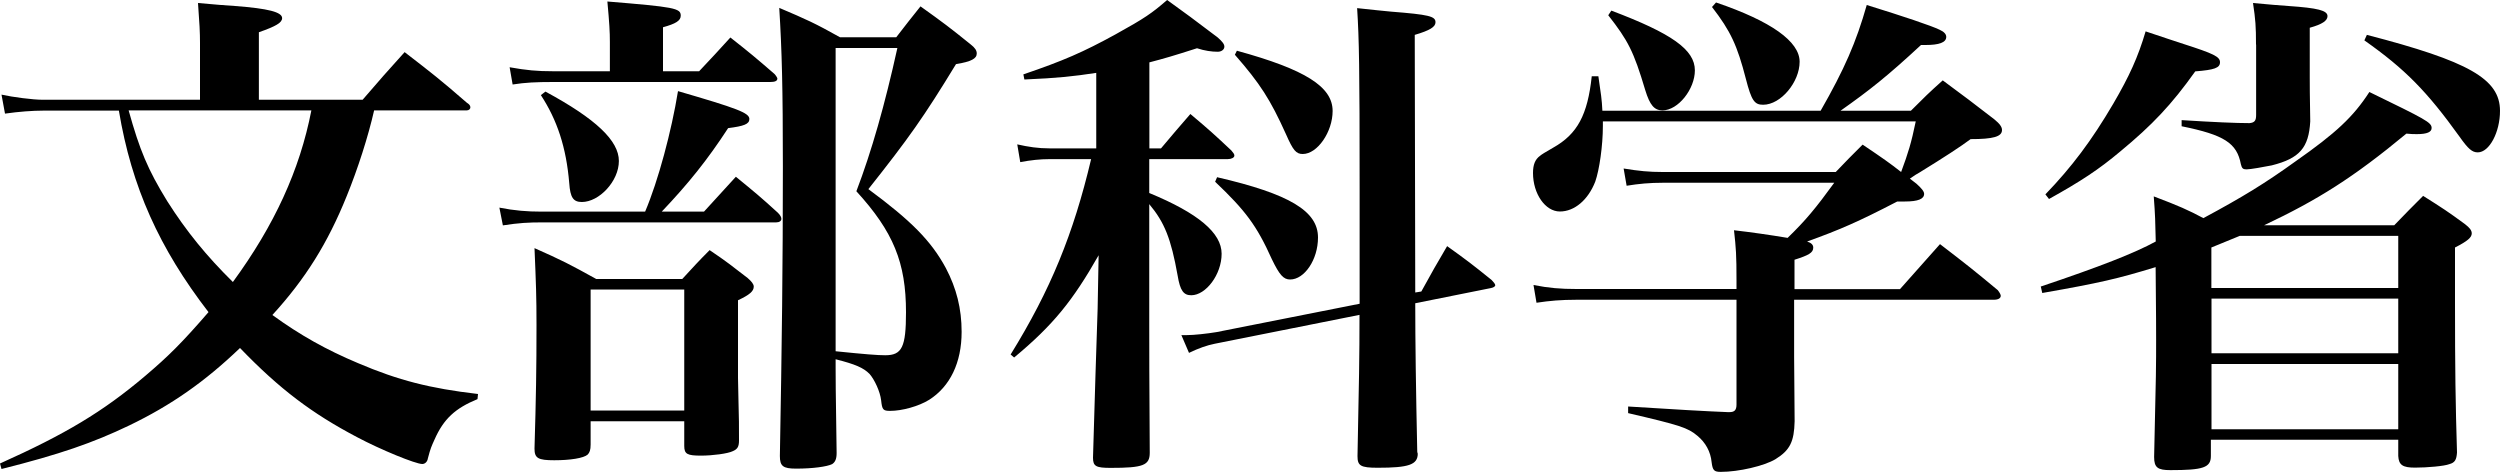
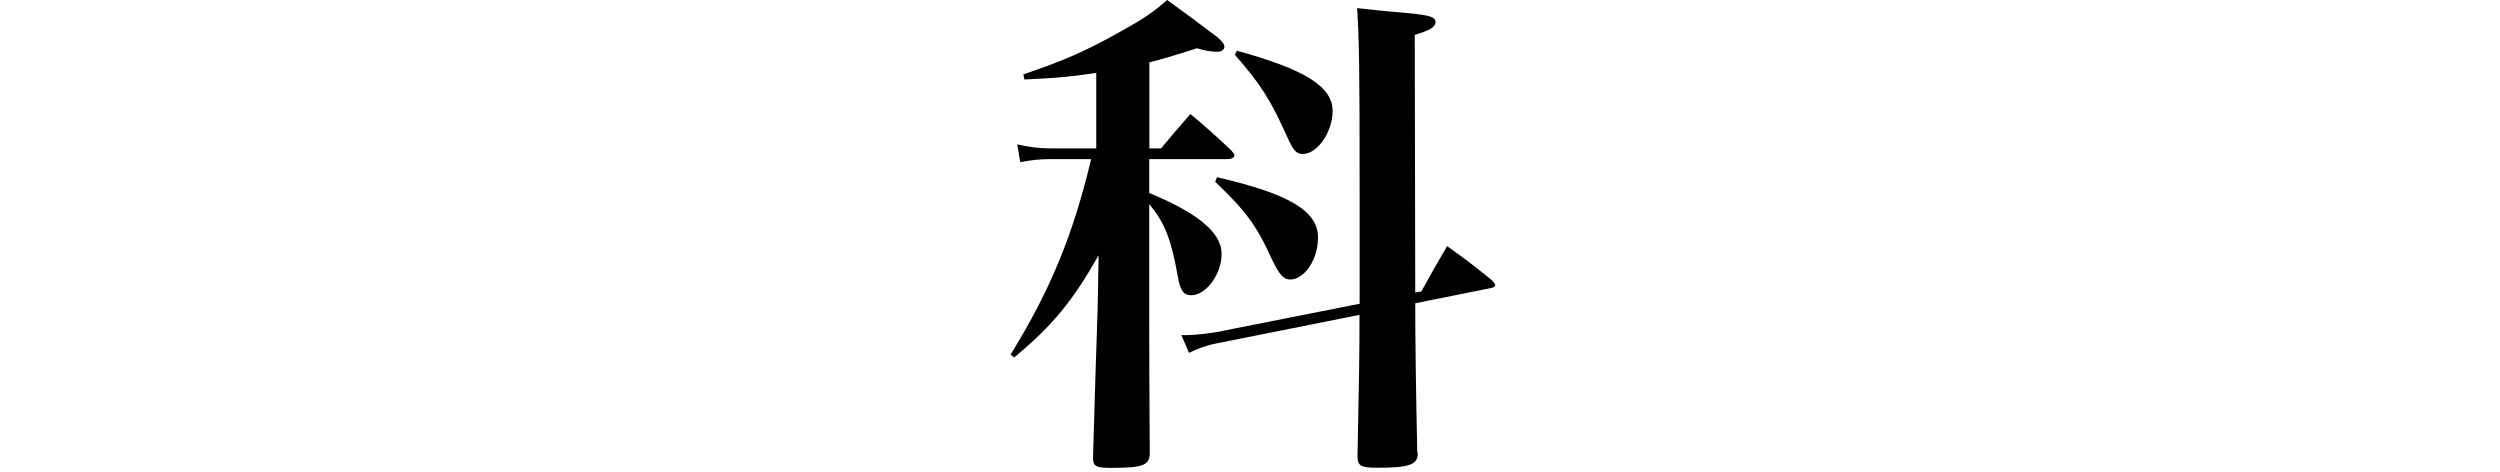
<svg xmlns="http://www.w3.org/2000/svg" id="_レイヤー_2" data-name="レイヤー 2" viewBox="0 0 200 37.75">
  <g id="_レイヤー_2-2" data-name="レイヤー 2">
    <g id="mext">
-       <path d="M29.93,8.83c-.48,2.11-1.3,4.66-2.19,6.85-1.54,3.81-3.32,6.64-5.95,9.52,2.23,1.62,4.33,2.79,6.85,3.85,3.24,1.38,5.75,2.02,9.6,2.47l-.04,.41c-1.78,.73-2.71,1.58-3.44,3.24-.24,.53-.32,.69-.53,1.5-.04,.28-.24,.45-.45,.45-.53,0-3.32-1.14-5.22-2.15-3.61-1.9-6.2-3.85-9.36-7.13-2.83,2.71-5.51,4.58-8.87,6.2-2.88,1.38-5.55,2.31-10.21,3.48l-.12-.44c5.23-2.35,8.22-4.13,11.62-7.01,1.86-1.58,2.92-2.63,5.06-5.1-3.93-5.1-6.15-10-7.17-16.12H3.44c-.81,0-1.94,.08-3.04,.24L.12,7.57c.89,.2,2.51,.41,3.28,.41H16V3.44c0-.85-.04-1.58-.16-3.2,1.3,.12,2.31,.2,2.96,.24,2.67,.2,3.77,.49,3.77,.97,0,.36-.49,.65-1.86,1.13V7.98h8.3c1.46-1.7,1.9-2.19,3.36-3.81,2.15,1.66,2.84,2.19,4.98,4.05,.2,.12,.28,.24,.28,.37s-.12,.24-.28,.24h-7.41Zm-19.64,0c.89,3.2,1.54,4.74,3.08,7.25,1.54,2.43,3.16,4.41,5.26,6.48,3.32-4.54,5.35-8.95,6.28-13.73H10.29Z" />
-       <path d="M56.32,16.93q1.26-1.38,2.55-2.79c1.54,1.26,1.98,1.62,3.36,2.88,.2,.2,.28,.36,.28,.49,0,.16-.16,.28-.41,.28h-18.67c-1.17,0-1.9,.04-3.2,.24l-.28-1.42c1.21,.24,2.23,.32,3.36,.32h8.3c1.05-2.47,2.11-6.44,2.63-9.64,4.74,1.38,5.71,1.74,5.71,2.23,0,.41-.44,.57-1.7,.73-1.66,2.55-3.2,4.46-5.31,6.68h3.36Zm-.4-11.22c1.09-1.17,1.46-1.54,2.51-2.71,1.54,1.21,2.03,1.62,3.52,2.91,.12,.12,.24,.32,.24,.37,0,.2-.2,.28-.57,.28h-17.37c-1.38,0-2.23,.04-3.24,.2l-.24-1.38c1.34,.24,2.19,.32,3.48,.32h4.54V3.36c0-.81-.04-1.5-.2-3.24,5.35,.44,5.87,.53,5.87,1.13,0,.41-.41,.65-1.42,.93v3.52h2.88Zm-8.67,29.85c0,.44-.08,.65-.24,.81-.32,.28-1.38,.45-2.67,.45s-1.58-.16-1.58-.93c.12-4.05,.16-6.36,.16-9.88,0-2.31-.04-3.28-.16-6.16,2.19,.97,2.83,1.3,4.94,2.47h6.88c.97-1.05,1.26-1.38,2.19-2.31,1.38,.93,1.78,1.26,3.04,2.23,.32,.28,.49,.49,.49,.69,0,.36-.32,.65-1.26,1.09v6.2q0,.2,.04,1.94c.04,1.54,.04,1.62,.04,3.08,0,.49-.12,.69-.49,.85-.4,.2-1.62,.36-2.55,.36-1.09,0-1.34-.12-1.34-.77v-1.98h-7.49v1.86Zm-3.61-28.23c4.05,2.19,5.87,3.93,5.87,5.55s-1.58,3.28-2.96,3.28c-.69,0-.93-.36-1.01-1.5-.24-2.88-.97-5.06-2.27-7.05l.36-.28Zm3.61,25.51h7.49v-9.68h-7.49v9.68Zm19.6-3.36c0,1.05,0,1.17,.08,6.76,0,.49-.12,.73-.36,.89-.41,.2-1.54,.36-2.88,.36-1.05,0-1.3-.2-1.3-1.01,.16-8.87,.24-15.31,.24-23.13,0-6.32-.08-9.32-.29-12.72,2.19,.93,2.84,1.22,4.86,2.35h4.5c.85-1.09,1.09-1.42,1.94-2.47,1.82,1.3,2.35,1.7,4.01,3.04,.36,.28,.49,.49,.49,.73,0,.41-.44,.65-1.66,.85-2.59,4.25-3.77,5.91-7.01,10,3.4,2.51,5.02,4.13,6.2,6.32,.85,1.62,1.26,3.24,1.26,5.1,0,2.47-.93,4.37-2.59,5.43-.85,.53-2.19,.89-3.12,.89-.57,0-.65-.08-.73-.85-.08-.69-.53-1.66-.93-2.11-.49-.49-1.13-.77-2.71-1.17v.73Zm0-1.38c2.35,.24,3.36,.32,3.97,.32,1.34,0,1.66-.65,1.66-3.44,0-3.97-1.01-6.44-3.97-9.68,1.22-3.2,2.27-6.89,3.28-11.46h-4.94V28.11Z" />
      <path d="M91.95,11.87h.93c1.01-1.21,1.34-1.58,2.35-2.75,1.5,1.26,1.94,1.66,3.28,2.92,.16,.2,.24,.28,.24,.41,0,.16-.24,.28-.53,.28h-6.28v2.71c3.93,1.62,5.79,3.2,5.79,4.86s-1.26,3.32-2.43,3.32c-.61,0-.89-.36-1.09-1.58-.53-2.96-1.05-4.25-2.27-5.71v9.6c0,1.46,0,4.9,.04,10.29,0,1.01-.53,1.21-3.12,1.21-1.17,0-1.42-.12-1.42-.81,.12-4.46,.29-9.4,.37-11.91l.08-4.29c-2.07,3.64-3.64,5.59-6.76,8.18l-.28-.24c3.2-5.18,5.02-9.64,6.44-15.63h-3.32c-.77,0-1.5,.08-2.35,.24l-.24-1.42c.89,.2,1.66,.32,2.59,.32h3.73V5.83c-1.86,.28-3,.41-5.75,.53l-.08-.41c3.2-1.09,4.78-1.78,7.37-3.2,2.35-1.3,2.92-1.7,4.13-2.75q1.7,1.21,4.05,3c.36,.32,.53,.53,.53,.73,0,.24-.24,.41-.53,.41-.49,0-1.05-.08-1.66-.28-1.9,.61-2.59,.81-3.81,1.13v6.88Zm21.75,11.46c.89-1.62,1.17-2.11,2.07-3.64,1.58,1.13,2.06,1.5,3.56,2.71,.12,.12,.29,.32,.29,.41,0,.12-.16,.2-.37,.24l-6.03,1.21q0,4.46,.16,11.87c0,.08,.04,.16,.04,.16,0,.89-.73,1.13-3.2,1.13-1.38,0-1.62-.16-1.62-.93,.12-5.91,.16-7.94,.16-11.3l-11.58,2.31c-.61,.12-1.3,.36-2.06,.73l-.61-1.42h.41c.61,0,1.66-.12,2.39-.24l11.46-2.27V15.19c0-9.88-.04-11.99-.2-14.54,1.21,.12,2.15,.24,2.71,.28,3.04,.24,3.56,.37,3.56,.85,0,.37-.44,.65-1.66,1.01l.04,20.61,.49-.08Zm-16.32-9.15c5.79,1.34,8.06,2.71,8.06,4.82,0,1.78-1.09,3.36-2.23,3.36-.53,0-.85-.36-1.46-1.62-1.22-2.71-2.11-3.89-4.54-6.2l.16-.37Zm1.58-10.12c5.47,1.5,7.65,2.88,7.65,4.82,0,1.66-1.21,3.44-2.39,3.44-.53,0-.77-.28-1.34-1.58-1.26-2.79-2.07-4.05-4.09-6.36l.16-.32Z" />
-       <path d="M152,23.13q1.9-2.15,3.2-3.6c2.06,1.58,2.67,2.06,4.62,3.68,.16,.2,.24,.37,.24,.45,0,.2-.2,.32-.57,.32h-15.96v4.54l.04,5.18c-.04,1.62-.36,2.31-1.54,3.04-.89,.53-2.92,1.01-4.37,1.01-.53,0-.65-.12-.73-.77-.08-.85-.49-1.58-1.13-2.11-.77-.65-1.38-.85-5.55-1.82v-.53q5.63,.36,7.98,.45h.12c.41,0,.57-.16,.57-.61v-8.38h-12.8c-1.22,0-2.15,.08-3.2,.24l-.24-1.42c1.21,.24,2.15,.32,3.44,.32h12.8v-.65c0-2.11-.04-2.59-.2-4.05q2.07,.24,4.29,.61c1.46-1.42,2.23-2.35,3.73-4.41h-13.69c-1.09,0-1.94,.08-2.92,.24l-.24-1.38c1.22,.2,2.03,.28,3.12,.28h13.85c.93-.97,1.21-1.26,2.15-2.19,1.62,1.09,2.15,1.46,3.08,2.19,.57-1.54,.81-2.31,1.17-4.05h-25.03v.36c0,1.58-.28,3.52-.61,4.46-.57,1.46-1.66,2.39-2.83,2.39s-2.15-1.42-2.15-3.08c0-.65,.16-1.09,.57-1.38q.12-.12,1.05-.65c1.94-1.09,2.75-2.63,3.08-5.71h.53c.2,1.38,.28,1.86,.32,2.76h17.46c1.9-3.32,2.84-5.47,3.69-8.46,2.88,.89,5.18,1.66,5.83,1.98,.36,.16,.53,.36,.53,.57,0,.45-.57,.65-1.66,.65h-.36c-2.71,2.51-4.09,3.6-6.44,5.26h5.63c1.09-1.09,1.42-1.42,2.55-2.43,1.82,1.34,2.39,1.78,4.13,3.12,.44,.36,.61,.61,.61,.85,0,.53-.69,.73-2.51,.73q-1.13,.85-4.09,2.67c-.16,.08-.41,.24-.77,.49l.53,.41c.4,.36,.61,.61,.61,.81,0,.41-.49,.61-1.54,.61h-.61c-3.12,1.62-4.62,2.27-7.21,3.2,.36,.12,.49,.28,.49,.49,0,.41-.37,.61-1.5,.97v2.35h8.46ZM128.91,.85c4.82,1.82,6.68,3.12,6.68,4.78,0,1.5-1.34,3.2-2.59,3.2-.65,0-1.01-.41-1.38-1.62-.93-3.12-1.38-3.97-2.96-5.99l.24-.36Zm8.38-.65c4.41,1.5,6.68,3.12,6.68,4.74s-1.5,3.44-2.92,3.44c-.69,0-.93-.32-1.38-2.07-.69-2.67-1.21-3.81-2.71-5.75l.32-.36Z" />
-       <path d="M163.27,22.92c4.7-1.58,7.49-2.67,9.19-3.6-.04-1.66-.04-2.03-.16-3.61,2.03,.77,2.75,1.09,3.97,1.74,3.16-1.7,4.94-2.79,7.37-4.54,3.24-2.27,4.62-3.56,5.91-5.55,4.5,2.19,4.98,2.43,4.98,2.88,0,.32-.36,.49-1.17,.49-.24,0-.49,0-.85-.04-4.25,3.52-7.09,5.3-11.38,7.33h10.41c1.01-1.05,1.3-1.34,2.31-2.35,1.54,.97,1.99,1.26,3.36,2.27,.36,.28,.53,.49,.53,.73,0,.32-.32,.61-1.34,1.13v4.37c0,5.39,.04,8.1,.16,12.03-.04,.57-.16,.81-.61,.93-.4,.16-1.78,.28-2.75,.28s-1.3-.2-1.34-.93v-1.3h-14.99v1.3c0,.93-.61,1.13-3.24,1.13-1.01,0-1.3-.2-1.3-1.05,.16-6.68,.16-7.41,.16-9.4,0,0,0-2.47-.04-5.79-3.04,.93-4.46,1.26-9.07,2.07l-.12-.53Zm.36-7.37c2.11-2.19,3.69-4.29,5.43-7.25,1.3-2.23,1.98-3.73,2.59-5.79,1.34,.44,2.39,.81,3.04,1.01,2.39,.77,2.91,1.01,2.91,1.46s-.44,.61-1.98,.73c-1.9,2.67-3.44,4.29-5.99,6.4-1.74,1.46-3.16,2.39-5.71,3.81l-.28-.36Zm16.85-11.99c0-1.46-.04-1.98-.24-3.32,1.26,.12,2.23,.2,2.84,.24,2.35,.16,3.12,.36,3.12,.81,0,.36-.41,.65-1.42,.93v3.97c0,.93,0,1.05,.04,3.52-.12,2.11-.85,2.96-3.08,3.52-.61,.12-1.7,.32-2.02,.32-.28,0-.37-.08-.45-.41-.32-1.7-1.34-2.35-4.74-3.04v-.49q3.81,.24,5.43,.24c.41-.04,.53-.2,.53-.65V3.56Zm-3.56,19.48h14.94v-4.17h-12.68c-.77,.32-1.58,.65-2.27,.93v3.24Zm0,.85v4.37h14.94v-4.37h-14.94Zm0,5.23v5.22h14.94v-5.22h-14.94Zm12.43-26.33c8.14,2.11,10.65,3.52,10.65,6.08,0,1.7-.85,3.32-1.78,3.32-.45,0-.77-.28-1.46-1.26-2.59-3.6-4.33-5.39-7.61-7.7l.2-.44Z" />
    </g>
  </g>
</svg>